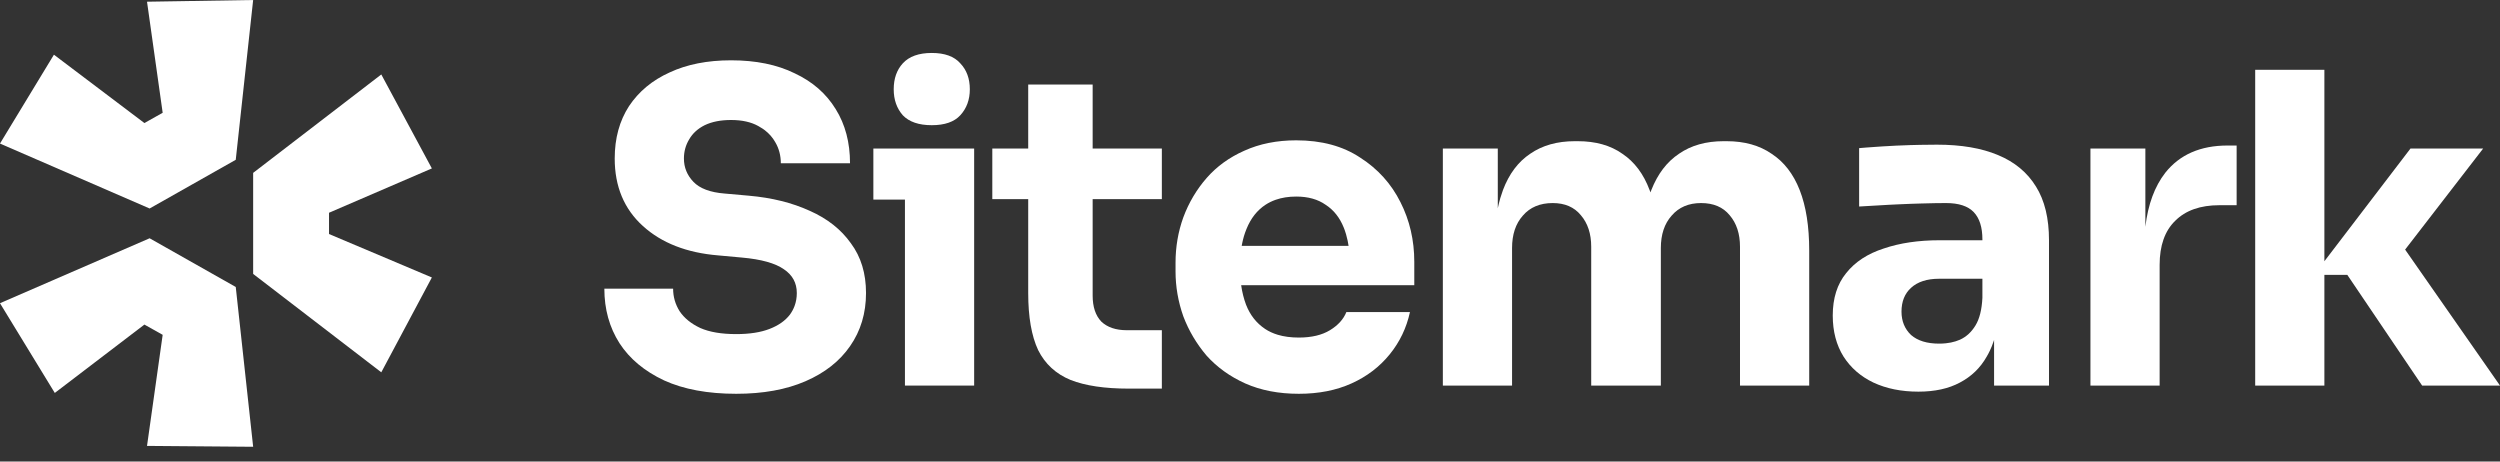
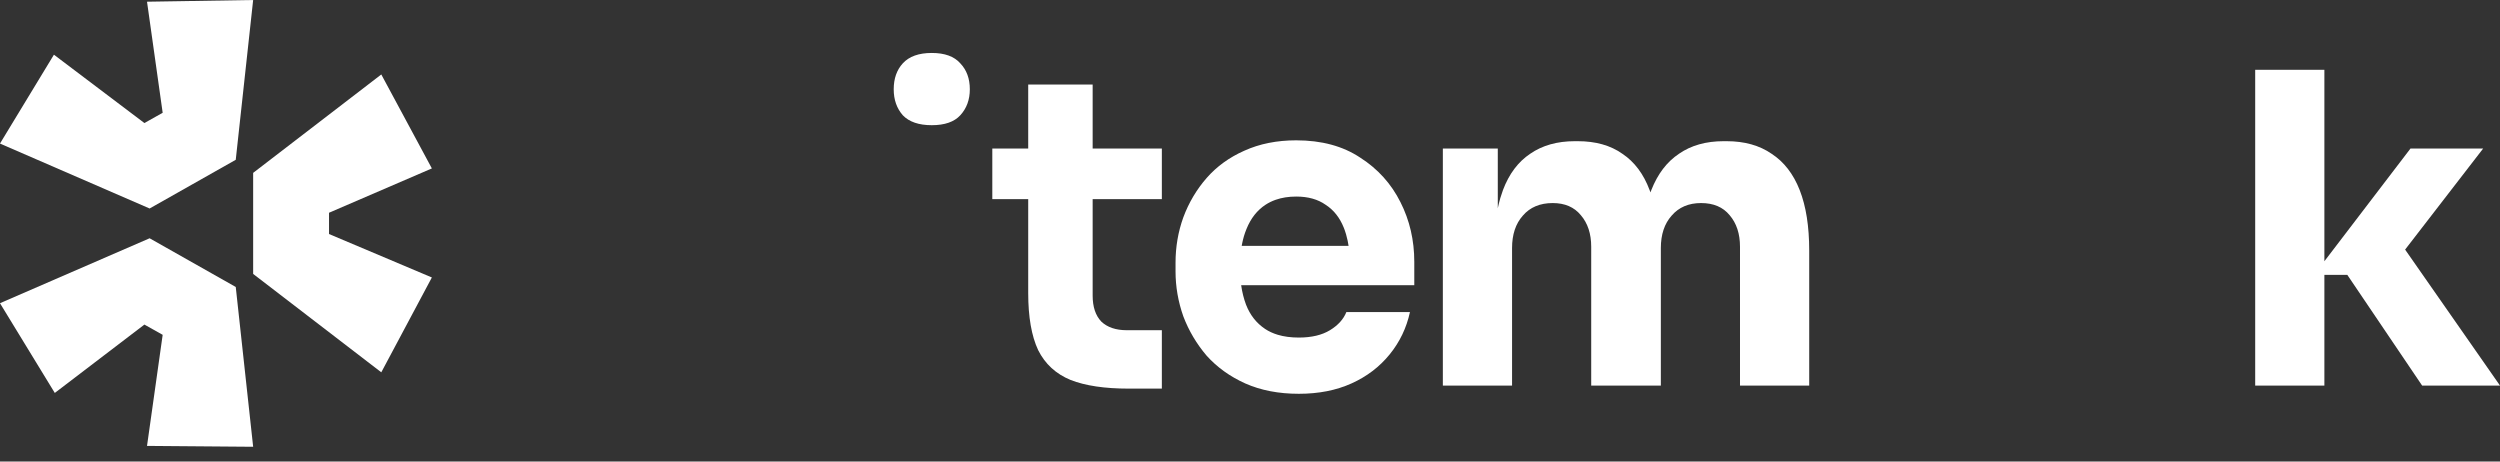
<svg xmlns="http://www.w3.org/2000/svg" width="130" height="24" viewBox="0 0 130 24" fill="none">
  <rect x="0" y="0" width="130" height="24" fill="#333333" stroke="none" />
  <path d="M-0.001 15.767L7.78 12.39L12.259 14.923L13.164 23.232L7.645 23.187L8.459 17.411L7.509 16.878L2.849 20.433L-0.001 15.767Z" fill="white" />
  <path d="M13.164 14.244L19.827 19.36L22.457 14.428L17.109 12.169V11.063L22.457 8.758L19.827 3.872L13.164 8.989V14.244Z" fill="white" />
  <path d="M12.259 8.309L13.164 0L7.645 0.089L8.459 5.865L7.509 6.398L2.804 2.844L-0.001 7.465L7.78 10.842L12.259 8.309Z" fill="white" />
-   <path d="M47.057 10.379V20.05H50.656V7.724H45.415V10.379H47.057Z" fill="white" />
  <path d="M46.945 5.993C47.275 6.338 47.777 6.51 48.452 6.51C49.127 6.51 49.621 6.338 49.936 5.993C50.266 5.633 50.431 5.183 50.431 4.644C50.431 4.089 50.266 3.639 49.936 3.294C49.621 2.934 49.127 2.754 48.452 2.754C47.777 2.754 47.275 2.934 46.945 3.294C46.63 3.639 46.473 4.089 46.473 4.644C46.473 5.183 46.63 5.633 46.945 5.993Z" fill="white" />
-   <path d="M34.53 19.78C35.549 20.245 36.801 20.477 38.285 20.477C39.68 20.477 40.879 20.26 41.884 19.825C42.889 19.39 43.661 18.783 44.201 18.003C44.756 17.209 45.033 16.286 45.033 15.237C45.033 14.217 44.771 13.355 44.246 12.65C43.736 11.931 43.024 11.368 42.109 10.963C41.194 10.544 40.138 10.281 38.938 10.176L37.678 10.064C36.929 10.004 36.389 9.801 36.059 9.456C35.729 9.112 35.564 8.707 35.564 8.242C35.564 7.882 35.654 7.552 35.834 7.252C36.014 6.937 36.284 6.69 36.644 6.51C37.019 6.33 37.476 6.24 38.016 6.24C38.585 6.24 39.058 6.345 39.433 6.555C39.515 6.599 39.594 6.647 39.667 6.697L39.685 6.71C39.712 6.729 39.74 6.749 39.766 6.768C39.994 6.943 40.175 7.149 40.31 7.387C40.505 7.717 40.603 8.084 40.603 8.489H44.201C44.201 7.41 43.953 6.473 43.459 5.678C42.964 4.868 42.252 4.246 41.322 3.811C40.407 3.361 39.305 3.136 38.016 3.136C36.786 3.136 35.722 3.346 34.822 3.766C33.922 4.171 33.218 4.756 32.708 5.52C32.213 6.285 31.965 7.192 31.965 8.242C31.965 9.696 32.453 10.866 33.428 11.751C34.402 12.635 35.707 13.145 37.341 13.28L38.578 13.393C39.582 13.482 40.31 13.685 40.76 14C41.209 14.3 41.434 14.712 41.434 15.237C41.434 15.478 41.395 15.704 41.316 15.915C41.257 16.072 41.177 16.221 41.075 16.361C40.834 16.676 40.482 16.924 40.017 17.104C39.553 17.284 38.975 17.373 38.285 17.373C37.521 17.373 36.899 17.269 36.419 17.058C35.939 16.834 35.579 16.541 35.339 16.182C35.114 15.822 35.002 15.432 35.002 15.012H31.426C31.426 16.076 31.688 17.021 32.213 17.846C32.738 18.656 33.51 19.3 34.53 19.78Z" fill="white" />
  <path d="M58.684 20.208C57.44 20.208 56.435 20.058 55.671 19.758C54.906 19.443 54.344 18.926 53.984 18.206C53.639 17.471 53.467 16.482 53.467 15.237V10.356H51.6V7.725H53.467V4.396H56.818V7.725H60.416V10.356H56.818V15.372C56.818 15.957 56.968 16.407 57.267 16.721C57.582 17.021 58.025 17.171 58.594 17.171H60.416V20.208H58.684Z" fill="white" />
  <path fill-rule="evenodd" clip-rule="evenodd" d="M64.749 19.937C65.559 20.297 66.489 20.477 67.538 20.477C68.572 20.477 69.487 20.297 70.282 19.937C71.077 19.578 71.737 19.075 72.261 18.431C72.786 17.786 73.139 17.051 73.318 16.226H70.012C69.862 16.601 69.577 16.916 69.157 17.171C68.738 17.426 68.198 17.553 67.538 17.553C67.129 17.553 66.764 17.505 66.442 17.408C66.198 17.334 65.978 17.233 65.784 17.104C65.334 16.803 65.004 16.384 64.794 15.844C64.736 15.69 64.686 15.529 64.644 15.362C64.601 15.192 64.567 15.015 64.541 14.832H73.543V13.617C73.543 12.492 73.303 11.458 72.824 10.513C72.344 9.554 71.646 8.781 70.732 8.197C69.832 7.597 68.722 7.297 67.403 7.297C66.398 7.297 65.499 7.477 64.704 7.837C63.925 8.182 63.272 8.654 62.747 9.254C62.223 9.853 61.818 10.536 61.533 11.301C61.263 12.05 61.128 12.837 61.128 13.662V14.112C61.128 14.907 61.263 15.686 61.533 16.451C61.818 17.201 62.223 17.883 62.747 18.498C63.287 19.097 63.954 19.578 64.749 19.937ZM64.603 12.608C64.613 12.56 64.623 12.513 64.635 12.467C64.666 12.34 64.702 12.218 64.743 12.102C64.766 12.035 64.79 11.971 64.817 11.908C65.041 11.353 65.371 10.933 65.806 10.648C65.969 10.542 66.145 10.455 66.334 10.389C66.652 10.277 67.009 10.221 67.403 10.221C68.018 10.221 68.528 10.363 68.932 10.648C69.352 10.918 69.667 11.315 69.877 11.84C69.894 11.883 69.91 11.926 69.926 11.969C69.951 12.039 69.974 12.11 69.995 12.183C70.027 12.292 70.055 12.405 70.079 12.521C70.097 12.607 70.112 12.695 70.126 12.785H64.568C64.579 12.725 64.59 12.666 64.603 12.608Z" fill="white" />
  <path d="M75.028 20.05V7.725H77.885V10.829C77.924 10.645 77.968 10.467 78.017 10.297C78.059 10.155 78.105 10.017 78.154 9.884C78.47 9.044 78.942 8.415 79.572 7.995C80.201 7.56 80.973 7.342 81.889 7.342H82.046C82.975 7.342 83.747 7.56 84.362 7.995C84.992 8.415 85.465 9.044 85.779 9.884L85.804 9.947L85.826 10.005C85.84 9.964 85.854 9.924 85.869 9.884C86.199 9.044 86.679 8.415 87.309 7.995C87.938 7.56 88.711 7.342 89.626 7.342H89.783C90.712 7.342 91.492 7.56 92.122 7.995C92.767 8.415 93.255 9.044 93.584 9.884C93.914 10.724 94.079 11.773 94.079 13.033V20.05H90.48V12.83C90.48 12.156 90.3 11.608 89.94 11.189C89.596 10.769 89.101 10.559 88.456 10.559C87.811 10.559 87.302 10.776 86.927 11.211C86.551 11.631 86.364 12.193 86.364 12.898V20.05H82.743V12.83C82.743 12.156 82.563 11.608 82.203 11.189C81.858 10.769 81.371 10.559 80.742 10.559C80.081 10.559 79.564 10.776 79.189 11.211C78.814 11.631 78.627 12.193 78.627 12.898V20.05H75.028Z" fill="white" />
-   <path fill-rule="evenodd" clip-rule="evenodd" d="M103.692 17.676V20.05H106.548V12.493C106.548 11.354 106.323 10.424 105.873 9.704C105.423 8.97 104.764 8.422 103.894 8.062C103.04 7.703 101.983 7.523 100.723 7.523C100.45 7.523 100.165 7.526 99.868 7.532C99.693 7.535 99.512 7.54 99.328 7.545C98.833 7.56 98.354 7.583 97.889 7.613L97.534 7.637C97.352 7.649 97.181 7.662 97.019 7.674C96.898 7.684 96.783 7.693 96.675 7.703V10.739C97.14 10.709 97.657 10.679 98.226 10.649C98.386 10.641 98.544 10.633 98.701 10.626C98.927 10.615 99.151 10.606 99.371 10.598C99.546 10.592 99.719 10.586 99.891 10.582C100.43 10.566 100.865 10.559 101.195 10.559C101.855 10.559 102.334 10.716 102.635 11.031C102.935 11.346 103.085 11.819 103.085 12.448V12.493H100.858C99.763 12.493 98.796 12.636 97.957 12.921C97.116 13.191 96.464 13.618 96 14.203C95.535 14.773 95.303 15.507 95.303 16.407C95.303 17.232 95.49 17.944 95.865 18.544C96.24 19.128 96.757 19.578 97.417 19.893C98.091 20.208 98.871 20.366 99.756 20.366C100.611 20.366 101.33 20.208 101.915 19.893C102.515 19.578 102.979 19.128 103.309 18.544C103.367 18.445 103.422 18.343 103.472 18.237C103.544 18.087 103.607 17.928 103.663 17.763L103.692 17.676ZM103.085 15.485V14.495H100.835C100.205 14.495 99.718 14.652 99.374 14.967C99.044 15.267 98.878 15.68 98.878 16.204C98.878 16.451 98.92 16.676 99.002 16.878C99.085 17.081 99.208 17.261 99.374 17.419C99.718 17.719 100.205 17.869 100.835 17.869C100.955 17.869 101.071 17.863 101.183 17.851C101.274 17.842 101.363 17.828 101.449 17.811C101.614 17.777 101.77 17.729 101.915 17.666C102.245 17.517 102.515 17.269 102.725 16.924C102.935 16.579 103.055 16.099 103.085 15.485Z" fill="white" />
-   <path d="M108.703 20.05V7.724H111.559V11.793C111.696 10.632 112.042 9.695 112.594 8.984C113.344 8.039 114.423 7.567 115.833 7.567H116.305V10.671H115.406C114.416 10.671 113.651 10.941 113.111 11.481C112.571 12.005 112.301 12.77 112.301 13.775V20.05H108.703Z" fill="white" />
  <path d="M120.868 14.293H122.06L125.951 20.05H130L125.066 12.979L129.123 7.725H125.344L120.868 13.585V3.631H117.27V20.05H120.868V14.293Z" fill="white" />
</svg>